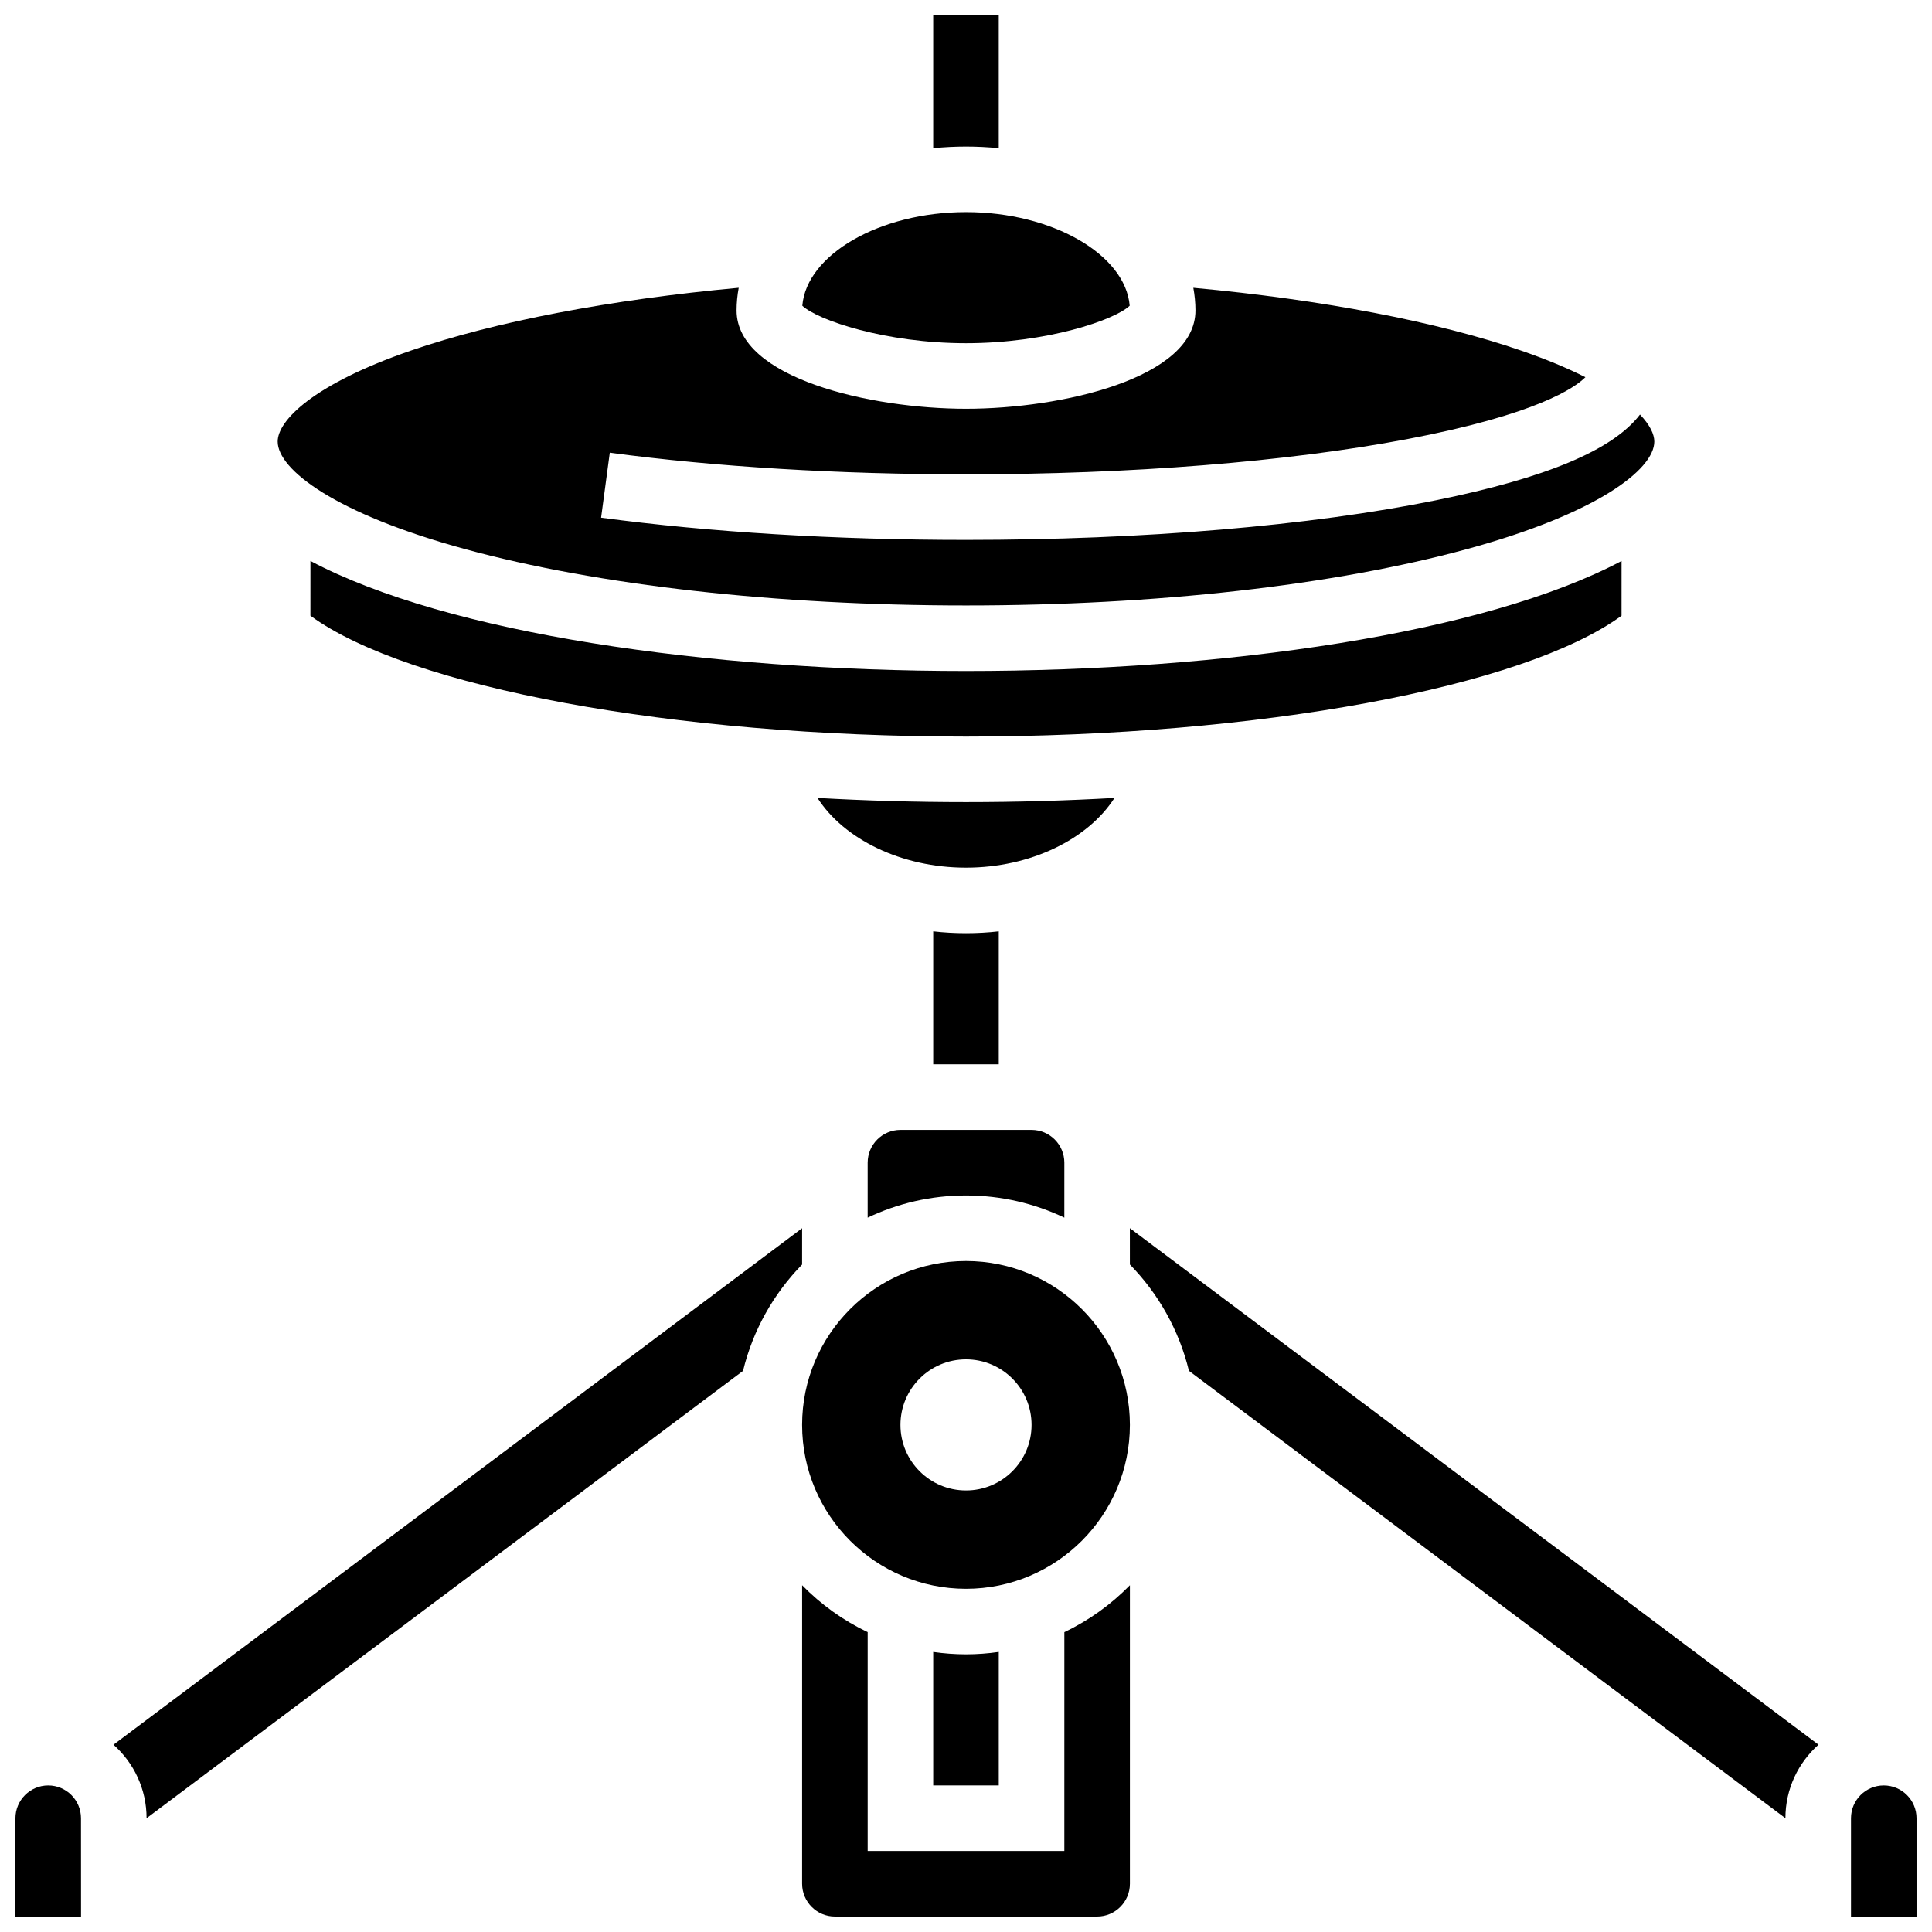
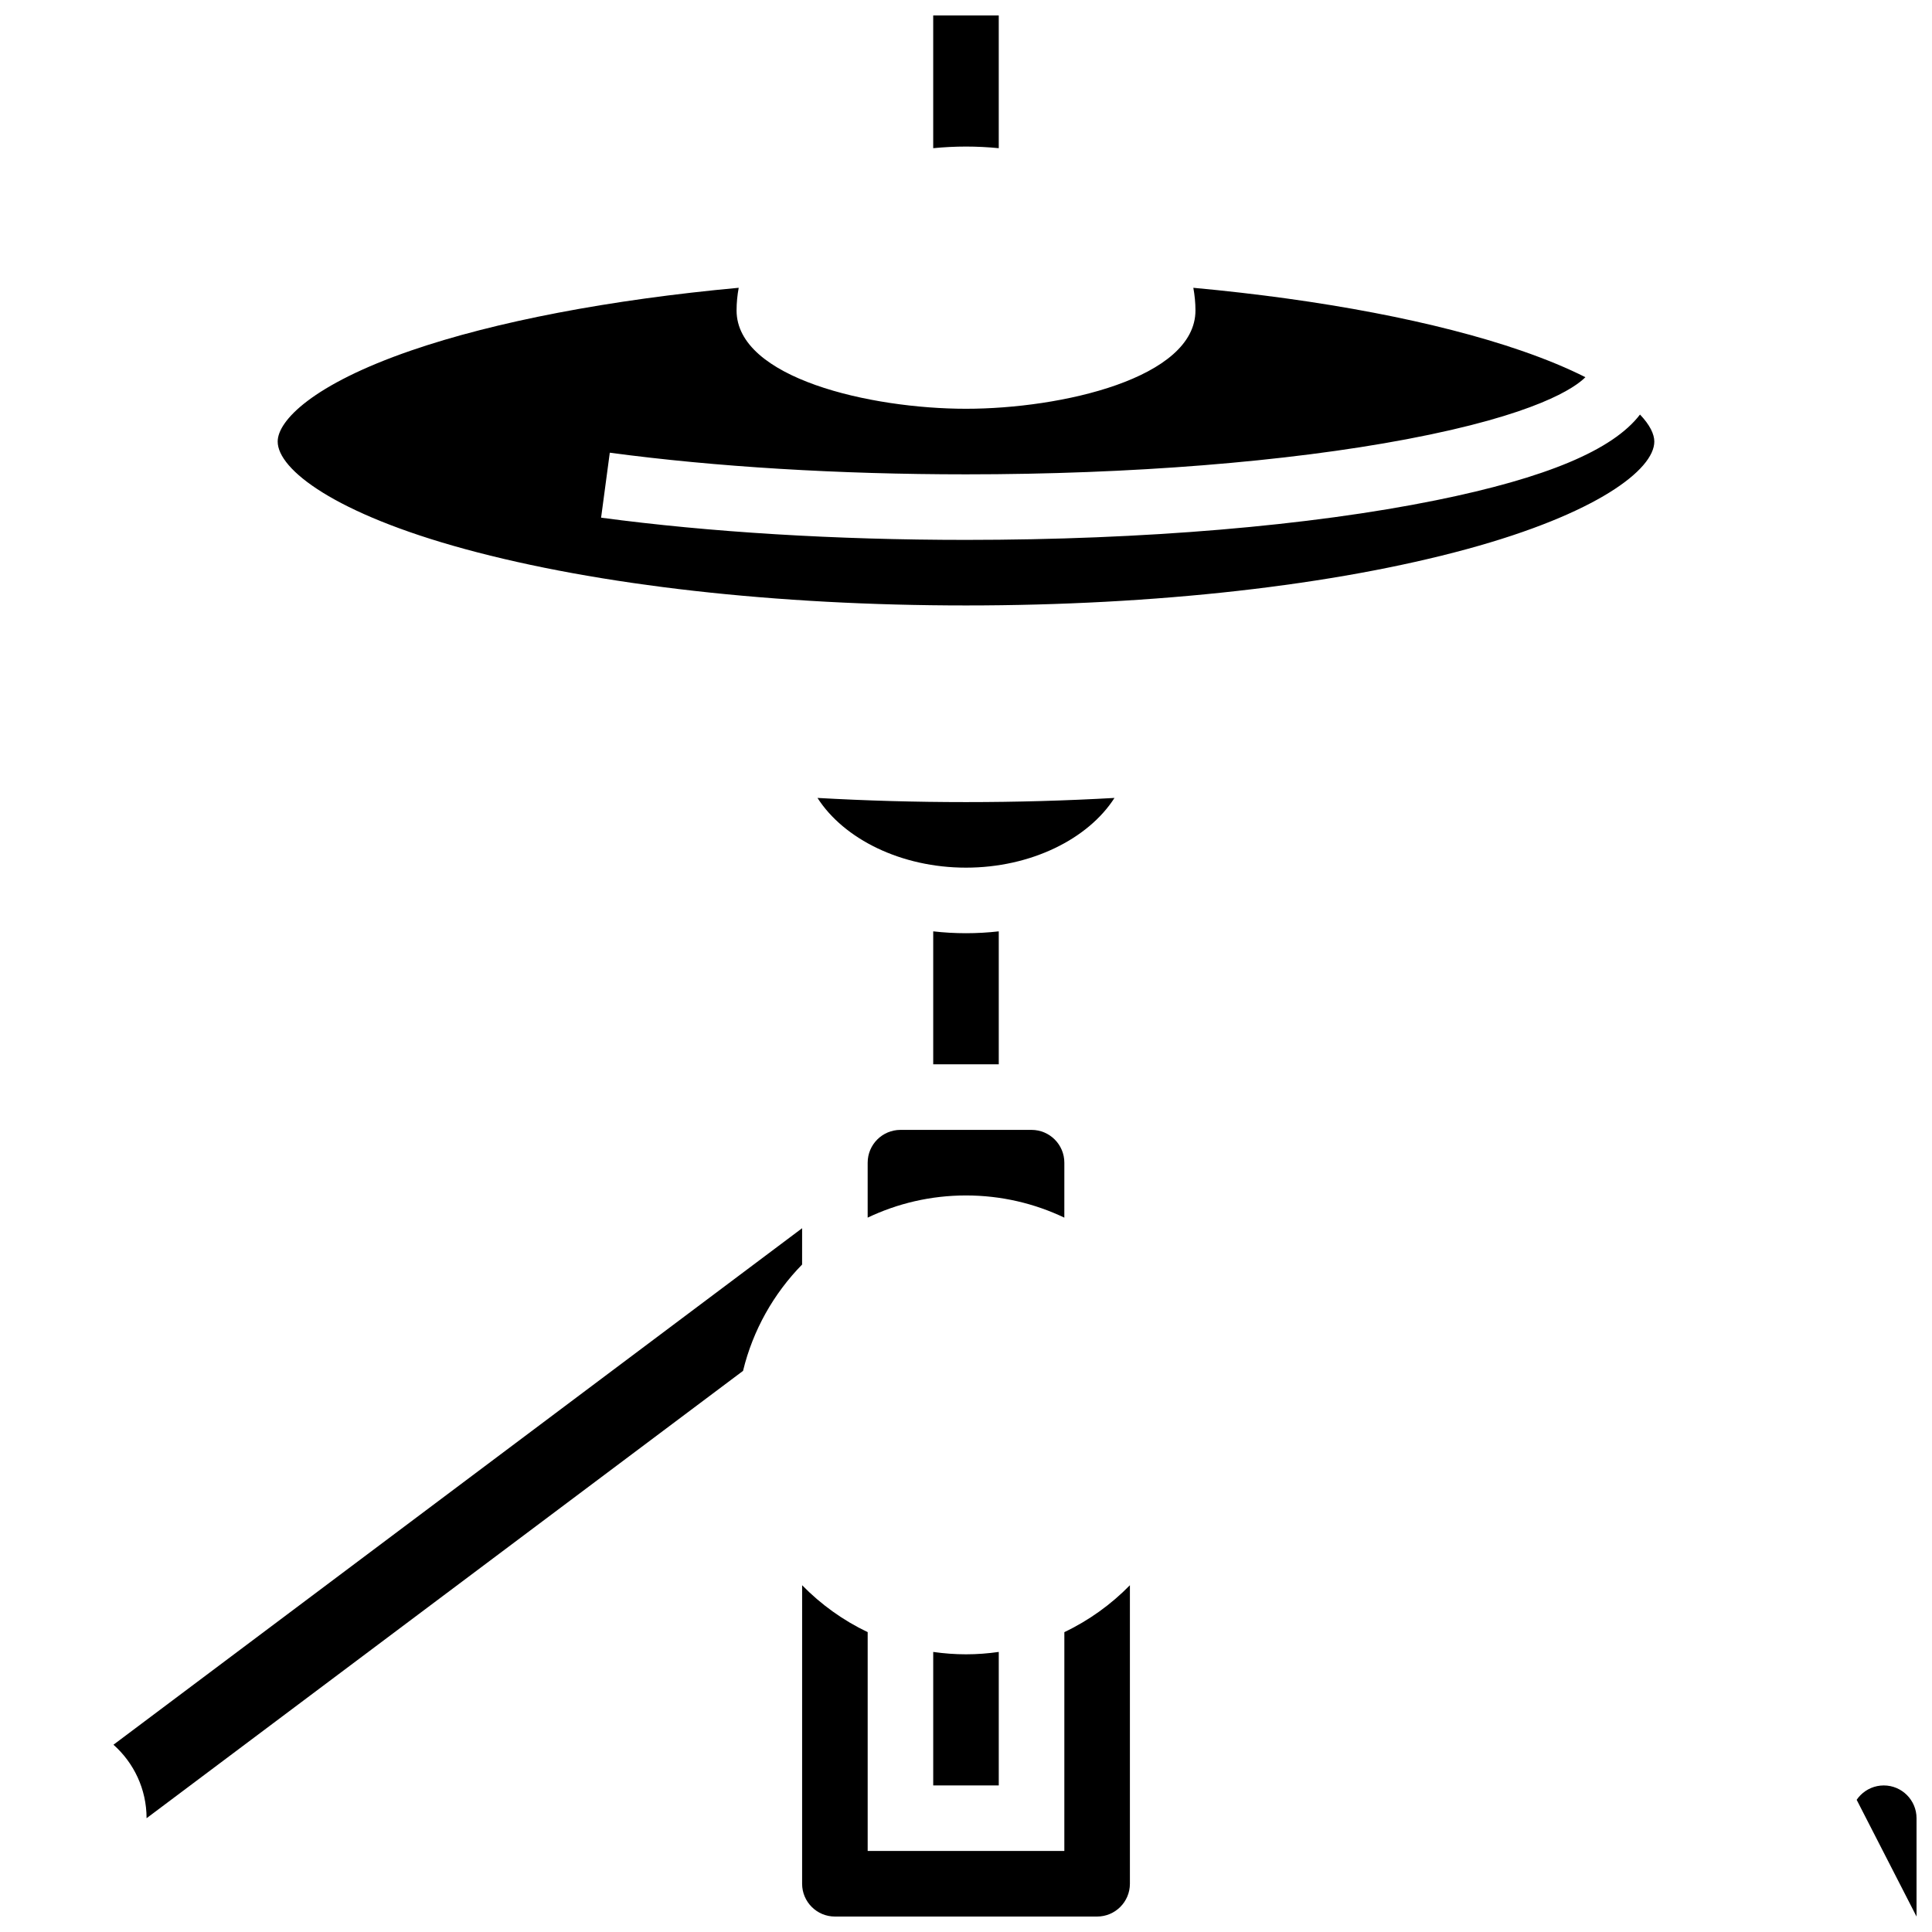
<svg xmlns="http://www.w3.org/2000/svg" width="800px" height="800px" version="1.1" viewBox="144 144 512 512">
  <defs>
    <clipPath id="d">
-       <path d="m634 617h17.902v34.902h-17.902z" />
+       <path d="m634 617h17.902v34.902z" />
    </clipPath>
    <clipPath id="c">
      <path d="m391 148.09h18v35.906h-18z" />
    </clipPath>
    <clipPath id="b">
-       <path d="m148.09 617h17.906v34.902h-17.906z" />
-     </clipPath>
+       </clipPath>
    <clipPath id="a">
      <path d="m356 564h88v87.902h-88z" />
    </clipPath>
  </defs>
-   <path d="m573.73 292.66c-36.281 19.238-105.29 29.164-173.73 29.164-68.438 0-137.45-9.926-173.73-29.168l-0.004 14.512c26 18.98 96.105 32.031 173.73 32.031s147.73-13.051 173.73-32.031z" />
  <g clip-path="url(#d)">
    <path d="m643.22 617.16c-4.789 0-8.688 3.898-8.688 8.688v26.059h17.371v-26.059c0-4.789-3.894-8.688-8.684-8.688z" />
  </g>
  <path d="m373.94 452.12v14.566c7.902-3.766 16.738-5.879 26.059-5.879 9.32 0 18.156 2.113 26.059 5.879l0.004-14.566c0-4.789-3.898-8.688-8.688-8.688h-34.746c-4.789 0-8.688 3.898-8.688 8.688z" />
  <path d="m400 391.31c-2.949 0-5.848-0.168-8.688-0.492v35.238h17.371v-35.238c-2.836 0.324-5.738 0.492-8.684 0.492z" />
  <g clip-path="url(#c)">
    <path d="m408.68 183.27v-35.176h-17.371v35.176c2.832-0.277 5.731-0.43 8.688-0.43s5.852 0.152 8.684 0.43z" />
  </g>
-   <path d="m443.38 225.02c-1.129-13.574-20.535-24.812-43.379-24.812s-42.25 11.238-43.379 24.809c3.981 3.785 21.93 9.938 43.379 9.938 21.445 0 39.395-6.152 43.379-9.934z" />
  <path d="m267.16 289.49c35.371 9.648 82.547 14.961 132.84 14.961 50.293 0 97.473-5.312 132.84-14.961 34.242-9.336 49.57-21.027 49.57-28.473 0-1.945-1.16-4.398-3.793-7.156-7.211 9.426-24.855 16.785-54.047 22.711-33.367 6.773-77.609 10.504-124.57 10.504-34.512 0-67.953-2.035-96.703-5.887l2.305-17.219c28 3.754 60.645 5.734 94.398 5.734 43.566 0 85.035-3.305 116.77-9.305 34.555-6.535 44.645-13.684 47.379-16.438-4.637-2.34-10.27-4.715-17.047-7.051-22.328-7.691-52.773-13.5-86.855-16.641 0.355 1.957 0.562 3.961 0.562 6 0 17.973-35.555 26.059-60.805 26.059-25.246 0-60.805-8.086-60.805-26.059 0-2.043 0.203-4.043 0.566-6.004-34.082 3.141-64.531 8.949-86.855 16.641-26.07 8.984-35.32 18.602-35.32 24.109 0 7.445 15.324 19.137 49.57 28.473z" />
  <path d="m439.35 355.46c-12.766 0.727-25.934 1.105-39.352 1.105-13.422 0-26.586-0.379-39.355-1.105 6.992 10.914 22.195 18.477 39.355 18.477 17.156 0 32.359-7.562 39.352-18.477z" />
  <path d="m400 582.41c-2.949 0-5.848-0.223-8.688-0.629v35.371h17.371v-35.375c-2.836 0.41-5.734 0.633-8.684 0.633z" />
  <g clip-path="url(#b)">
    <path d="m156.78 617.16c-4.789 0-8.688 3.898-8.688 8.688v26.059h17.371 0.012l-0.012-26.059c0-4.789-3.894-8.688-8.684-8.688z" />
  </g>
-   <path d="m400 478.18c-23.949 0-43.434 19.484-43.434 43.434s19.484 43.434 43.434 43.434 43.434-19.484 43.434-43.434c-0.004-23.949-19.488-43.434-43.434-43.434zm0 60.805c-9.594 0-17.371-7.777-17.371-17.371s7.777-17.371 17.371-17.371 17.371 7.777 17.371 17.371-7.777 17.371-17.371 17.371z" />
-   <path d="m443.43 479.11c7.531 7.695 13.035 17.379 15.652 28.18l158.07 118.55c0-7.742 3.398-14.699 8.773-19.477l-182.5-136.88z" />
  <path d="m356.57 469.49-182.5 136.88c5.375 4.773 8.773 11.734 8.773 19.477l158.07-118.55c2.617-10.801 8.121-20.48 15.652-28.18z" />
  <g clip-path="url(#a)">
    <path d="m426.06 634.53h-52.117v-57.996c-6.512-3.102-12.383-7.332-17.371-12.43l-0.004 79.113c0 4.789 3.898 8.688 8.688 8.688h69.492c4.789 0 8.688-3.898 8.688-8.688v-79.113c-4.988 5.098-10.859 9.328-17.371 12.43z" />
  </g>
</svg>